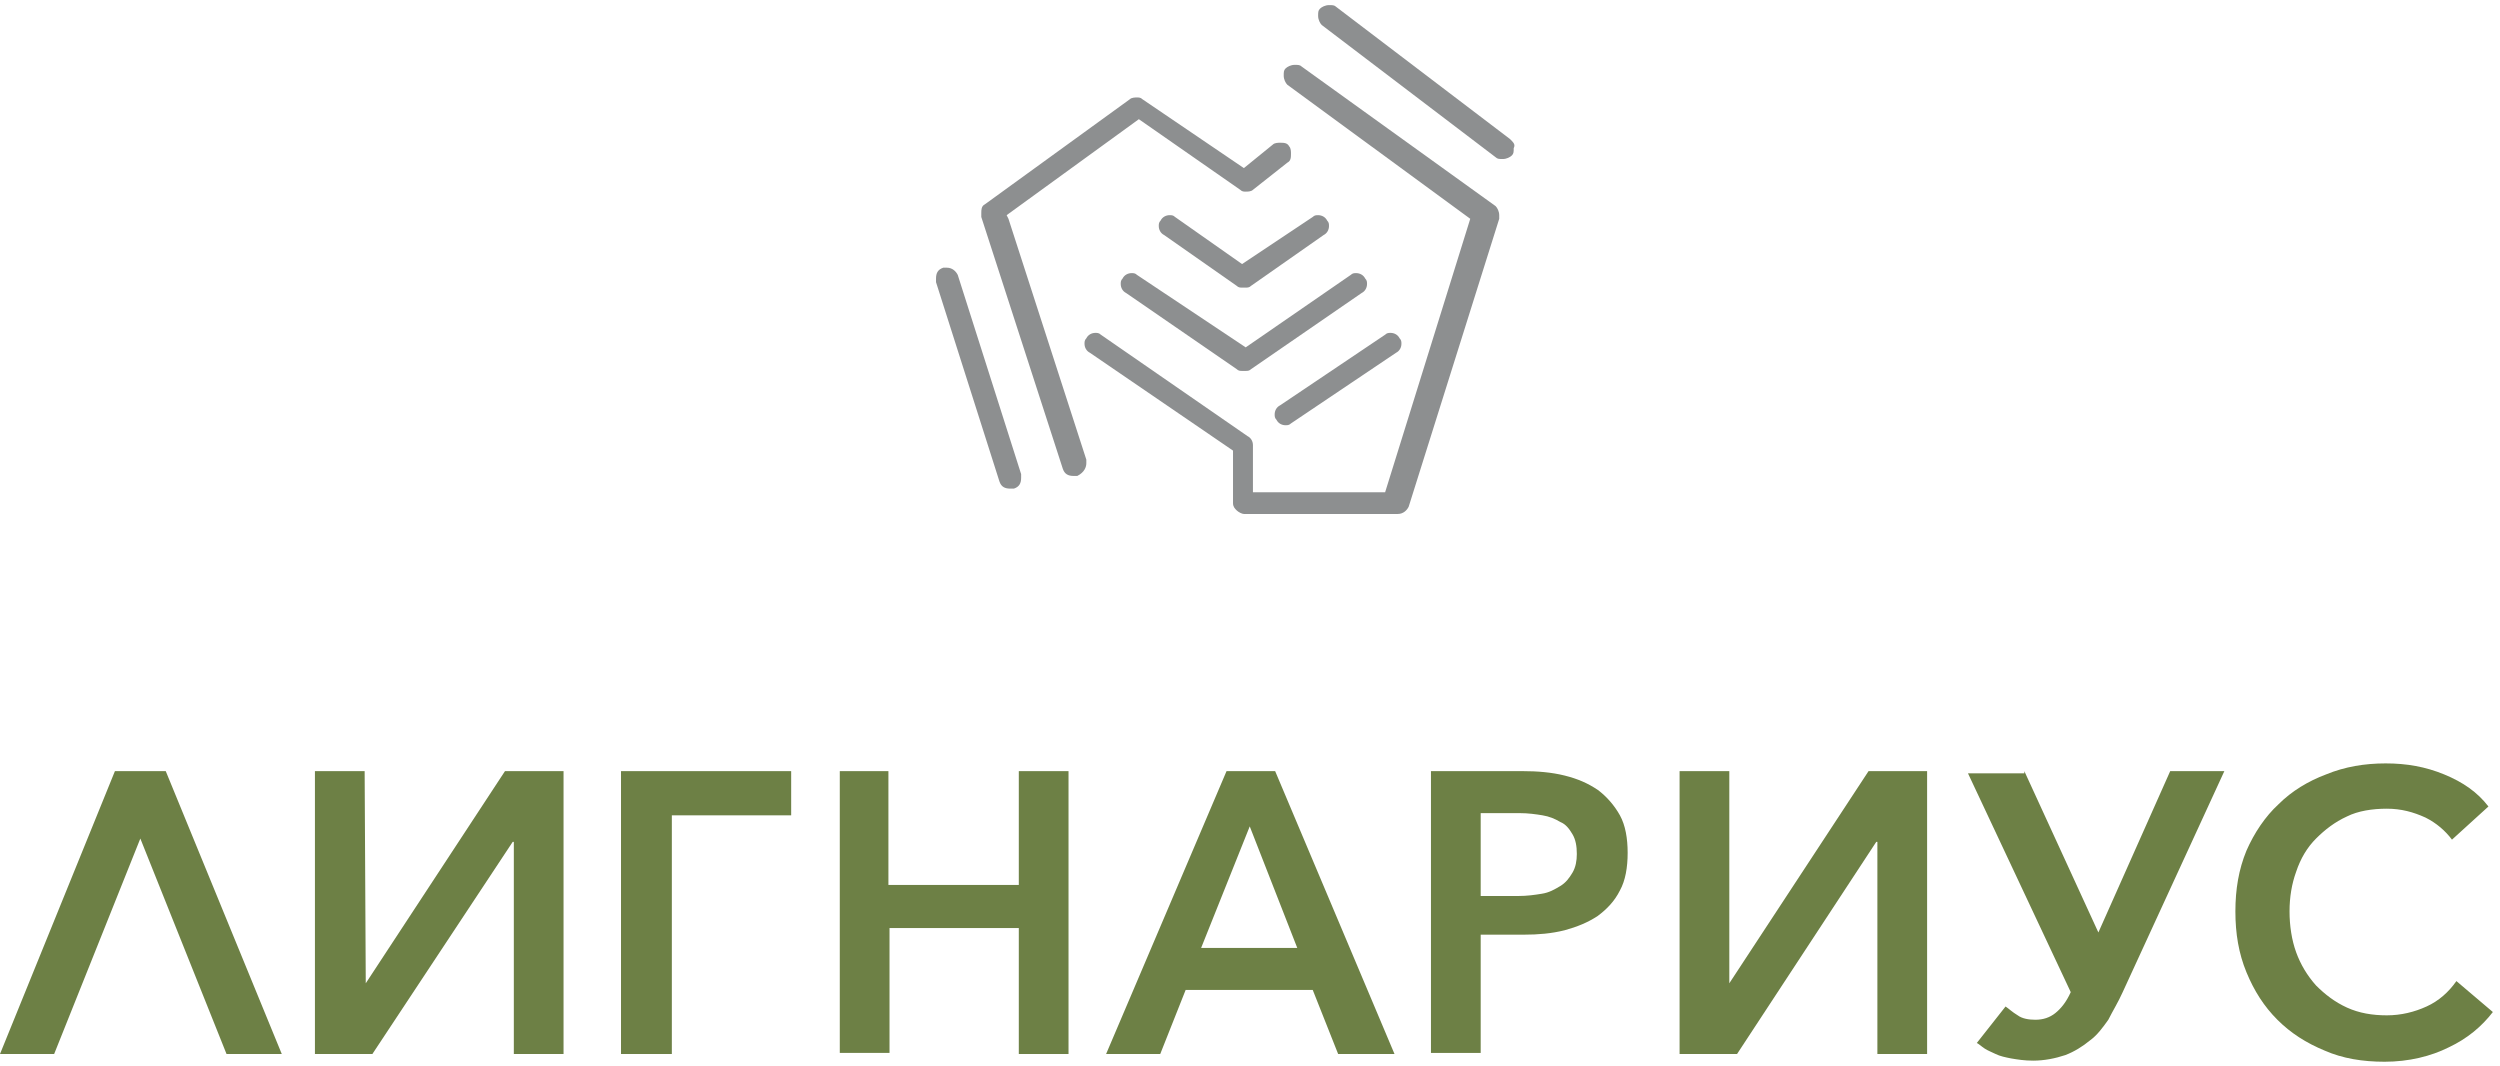
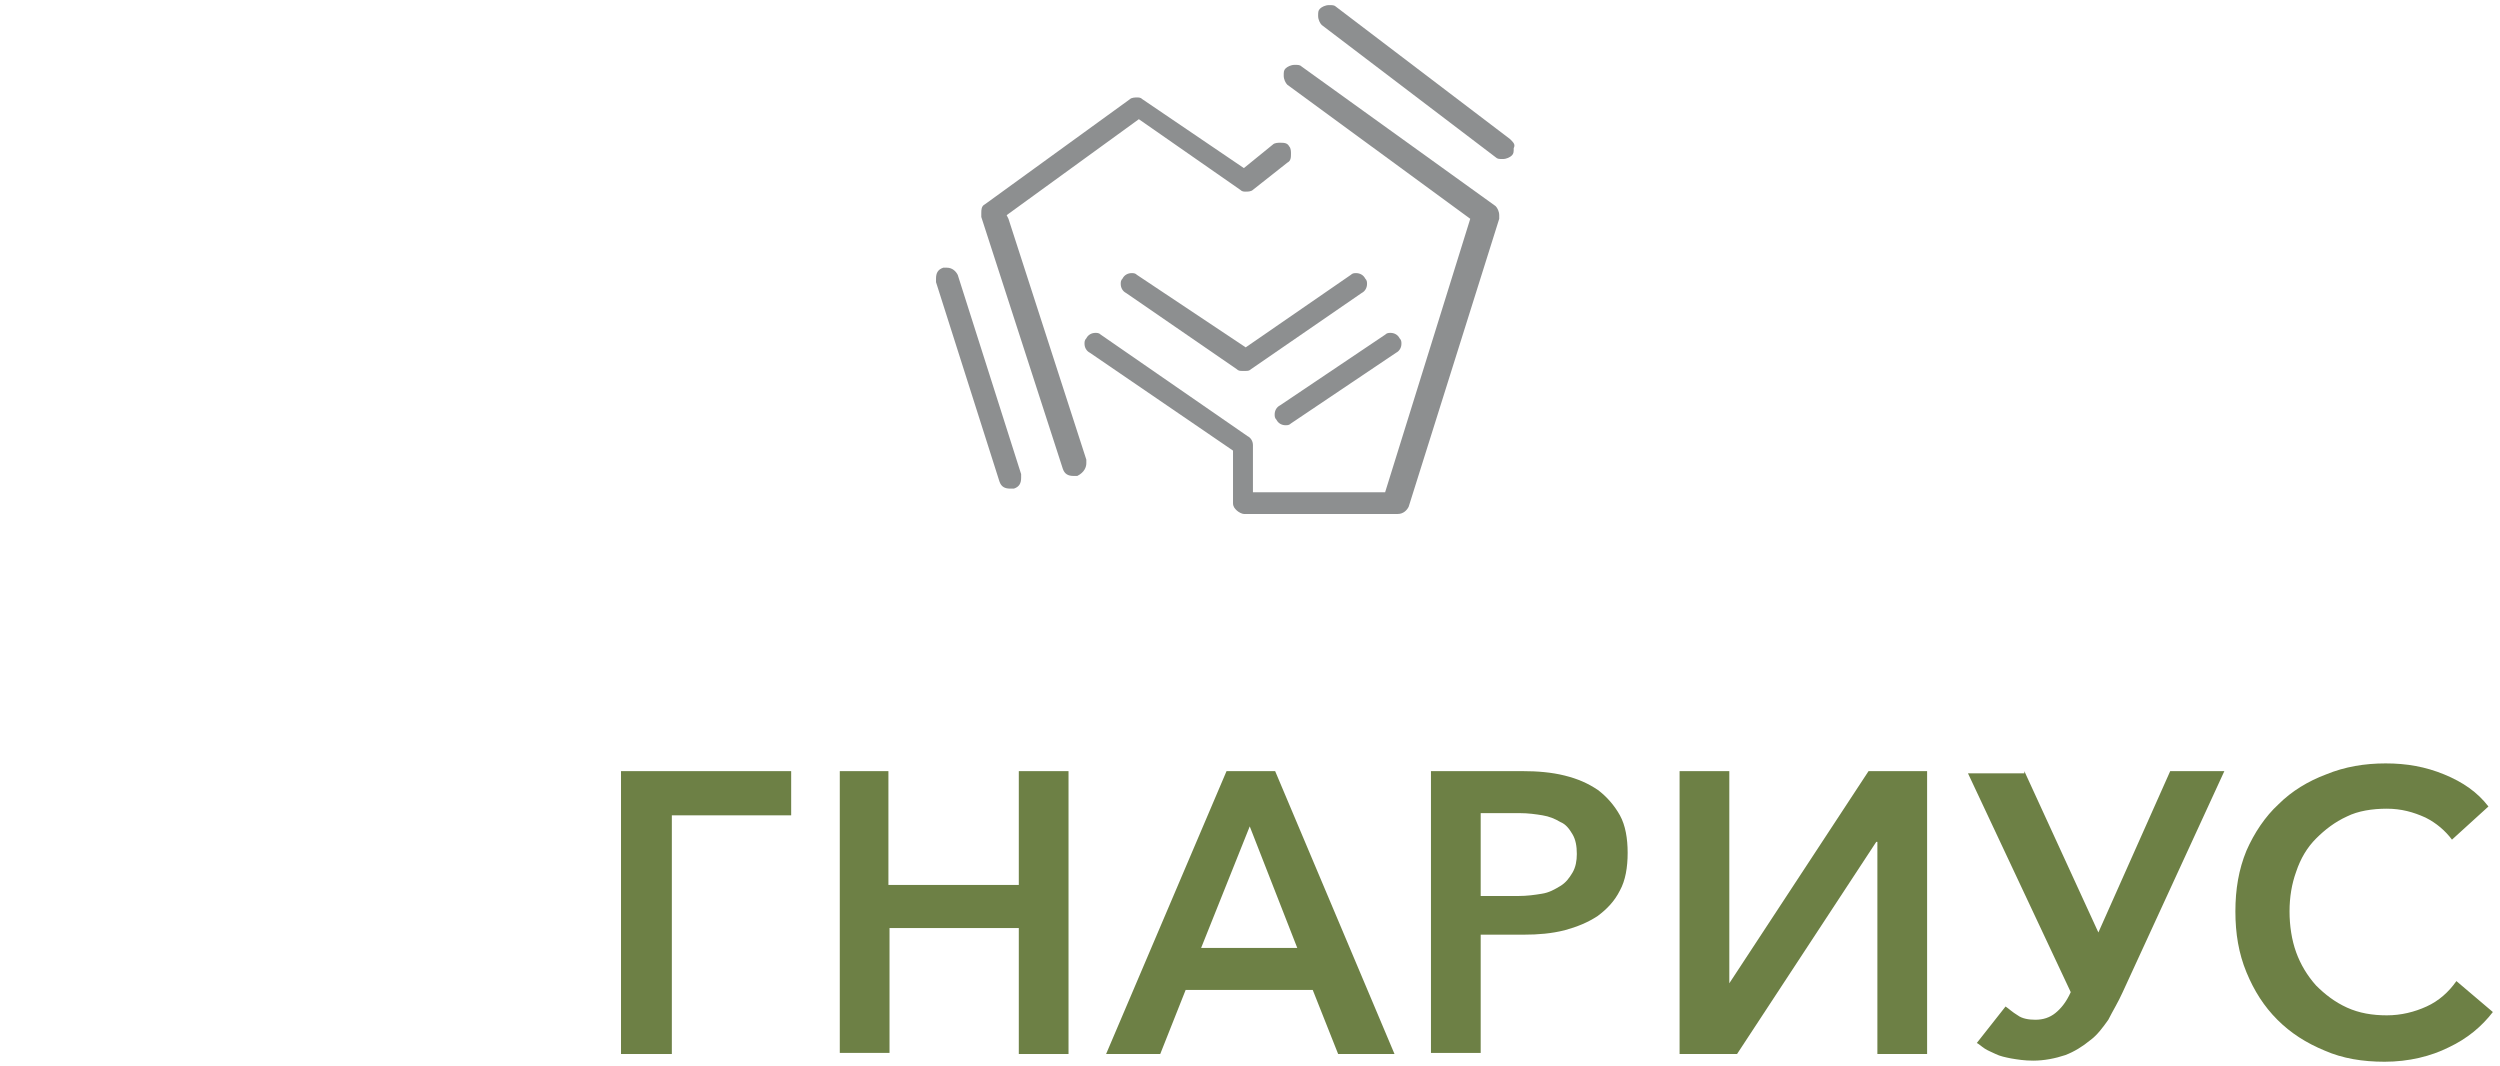
<svg xmlns="http://www.w3.org/2000/svg" width="211" height="90" viewBox="0 0 211 90" fill="none">
  <path d="M109.874 5.627C109.722 5.474 109.569 5.474 109.263 5.474C108.957 5.474 108.652 5.627 108.499 5.78C108.346 5.933 108.346 6.085 108.346 6.391C108.346 6.697 108.499 7.003 108.652 7.155L124.089 18.466L116.905 41.545H105.748V37.571C105.748 37.266 105.595 36.96 105.289 36.807L92.909 28.248C92.756 28.095 92.603 28.095 92.45 28.095C92.145 28.095 91.839 28.248 91.686 28.553C91.533 28.706 91.533 28.859 91.533 29.012C91.533 29.318 91.686 29.623 91.992 29.776L104.066 38.03V42.462C104.066 42.768 104.219 42.921 104.372 43.074C104.525 43.227 104.831 43.379 104.983 43.379H117.975C118.434 43.379 118.739 43.074 118.892 42.768L126.534 18.466V18.16C126.534 17.855 126.382 17.549 126.229 17.396L109.874 5.627Z" fill="#8D8F90" />
  <path d="M95.965 23.204C95.813 23.051 95.66 23.051 95.507 23.051C95.201 23.051 94.895 23.204 94.743 23.51C94.59 23.663 94.59 23.816 94.59 23.968C94.59 24.274 94.743 24.58 95.048 24.733L104.372 31.152C104.525 31.305 104.678 31.305 104.83 31.305H104.983H105.136C105.289 31.305 105.442 31.305 105.595 31.152L114.918 24.733C115.224 24.58 115.377 24.274 115.377 23.968C115.377 23.816 115.377 23.663 115.224 23.51C115.071 23.204 114.765 23.051 114.46 23.051C114.307 23.051 114.154 23.051 114.001 23.204L105.136 29.318L95.965 23.204Z" fill="#8D8F90" />
  <path d="M107.582 34.973C107.582 35.126 107.582 35.279 107.735 35.432C107.888 35.737 108.193 35.89 108.499 35.89C108.652 35.89 108.805 35.89 108.958 35.737L117.823 29.776C118.128 29.624 118.281 29.318 118.281 29.012C118.281 28.859 118.281 28.707 118.128 28.554C117.975 28.248 117.67 28.095 117.364 28.095C117.211 28.095 117.058 28.095 116.906 28.248L108.041 34.209C107.735 34.362 107.582 34.667 107.582 34.973Z" fill="#8D8F90" />
-   <path d="M104.831 22.287L99.175 18.313C99.022 18.16 98.87 18.16 98.717 18.16C98.411 18.16 98.106 18.313 97.953 18.619C97.8 18.771 97.8 18.924 97.8 19.077C97.8 19.383 97.953 19.689 98.258 19.841L104.372 24.121C104.525 24.274 104.678 24.274 104.831 24.274H104.983H105.136C105.289 24.274 105.442 24.274 105.595 24.121L111.709 19.841C112.014 19.689 112.167 19.383 112.167 19.077C112.167 18.924 112.167 18.771 112.014 18.619C111.861 18.313 111.556 18.16 111.25 18.16C111.097 18.16 110.944 18.16 110.792 18.313L104.831 22.287Z" fill="#8D8F90" />
  <path d="M91.686 39.1V38.794L85.114 18.466L84.961 18.16L96.119 10.06L104.678 16.021C104.831 16.174 104.984 16.174 105.136 16.174C105.289 16.174 105.595 16.174 105.748 16.021L108.652 13.728C108.958 13.575 108.958 13.269 108.958 12.964C108.958 12.811 108.958 12.505 108.805 12.352C108.652 12.047 108.346 12.047 108.041 12.047C107.888 12.047 107.582 12.047 107.429 12.2L104.984 14.187L96.424 8.378C96.272 8.226 96.119 8.226 95.966 8.226C95.813 8.226 95.507 8.226 95.355 8.378L83.127 17.243C82.821 17.396 82.821 17.702 82.821 18.008V18.313L89.699 39.559C89.852 40.017 90.158 40.17 90.616 40.17H90.922C91.533 39.864 91.686 39.406 91.686 39.1Z" fill="#8D8F90" />
  <path d="M79.917 22.593H79.611C79.153 22.746 79 23.051 79 23.51V23.816L84.35 40.628C84.502 41.087 84.808 41.24 85.267 41.24H85.572C86.031 41.087 86.184 40.781 86.184 40.323V40.017L80.834 23.204C80.681 22.898 80.376 22.593 79.917 22.593Z" fill="#8D8F90" />
  <path d="M127.451 11.741L112.778 0.584C112.626 0.431 112.473 0.431 112.167 0.431C111.861 0.431 111.556 0.584 111.403 0.736C111.25 0.889 111.25 1.042 111.25 1.348C111.25 1.653 111.403 1.959 111.556 2.112L126.229 13.27C126.382 13.422 126.534 13.422 126.84 13.422C127.146 13.422 127.451 13.27 127.604 13.117C127.757 12.964 127.757 12.811 127.757 12.505C127.91 12.2 127.757 12.047 127.451 11.741Z" fill="#8D8F90" />
-   <path d="M4.57 88.958H0L9.699 65.084H13.989L23.782 88.958H19.119L11.844 70.772L4.57 88.958Z" fill="#6D8045" />
-   <path d="M30.87 82.99L42.62 65.084H47.563V88.958H43.367V71.052H43.273L31.429 88.958H26.58V65.084H30.776L30.87 82.99Z" fill="#6D8045" />
  <path d="M56.703 88.958H52.413V65.084H66.775V68.814H56.703V88.958Z" fill="#6D8045" />
  <path d="M70.785 65.084H74.982V74.689H85.987V65.084H90.183V88.958H85.987V78.327H75.075V88.865H70.878V65.084H70.785Z" fill="#6D8045" />
  <path d="M97.924 88.958H93.355L103.52 65.084H107.623L117.696 88.958H112.939L110.794 83.549H100.069L97.924 88.958ZM101.375 80.005H109.489L105.478 69.747L101.375 80.005Z" fill="#6D8045" />
  <path d="M120.68 65.084H128.514C129.727 65.084 130.939 65.177 132.058 65.457C133.177 65.736 134.017 66.109 134.856 66.669C135.602 67.228 136.255 67.975 136.721 68.814C137.187 69.653 137.374 70.772 137.374 71.985C137.374 73.197 137.187 74.316 136.721 75.156C136.255 76.088 135.602 76.741 134.856 77.301C134.017 77.86 133.084 78.233 132.058 78.513C130.939 78.793 129.82 78.886 128.607 78.886H124.97V88.865H120.773V65.084H120.68ZM124.97 75.622H128.141C128.887 75.622 129.54 75.529 130.1 75.436C130.752 75.342 131.219 75.062 131.685 74.783C132.151 74.503 132.431 74.13 132.711 73.663C132.991 73.197 133.084 72.638 133.084 72.078C133.084 71.425 132.991 70.866 132.711 70.399C132.431 69.933 132.151 69.56 131.685 69.374C131.219 69.094 130.752 68.907 130.193 68.814C129.633 68.721 128.98 68.627 128.234 68.627H124.97V75.622Z" fill="#6D8045" />
  <path d="M145.954 82.99L157.705 65.084H162.648V88.958H158.451V71.052H158.358L146.607 88.958H141.757V65.084H145.954V82.99Z" fill="#6D8045" />
  <path d="M170.854 65.084L177.103 78.7L183.165 65.084H187.735L179.155 83.736C178.782 84.575 178.315 85.321 177.942 86.067C177.476 86.72 177.01 87.373 176.357 87.839C175.797 88.306 175.051 88.772 174.305 89.052C173.466 89.331 172.533 89.518 171.601 89.518C170.854 89.518 170.295 89.425 169.735 89.331C169.269 89.238 168.803 89.145 168.43 88.958C168.057 88.772 167.777 88.679 167.497 88.492C167.217 88.306 167.031 88.119 166.844 88.026L169.269 84.948C169.549 85.135 169.829 85.415 170.295 85.694C170.668 85.974 171.228 86.067 171.787 86.067C172.44 86.067 172.999 85.881 173.466 85.508C173.932 85.135 174.398 84.575 174.771 83.736L166.098 65.27H170.854V65.084Z" fill="#6D8045" />
  <path d="M210.397 85.415C209.465 86.627 208.252 87.653 206.667 88.399C205.175 89.145 203.31 89.611 201.258 89.611C199.393 89.611 197.714 89.331 196.222 88.679C194.636 88.026 193.331 87.186 192.211 86.067C191.092 84.948 190.253 83.642 189.6 82.057C188.947 80.472 188.667 78.793 188.667 76.928C188.667 75.062 188.947 73.384 189.6 71.798C190.253 70.306 191.186 68.907 192.305 67.881C193.424 66.762 194.823 65.923 196.315 65.363C197.9 64.71 199.579 64.431 201.351 64.431C203.123 64.431 204.708 64.71 206.294 65.363C207.879 66.016 209.092 66.856 210.024 68.068L206.947 70.866C206.387 70.12 205.641 69.467 204.708 69.001C203.683 68.534 202.657 68.254 201.444 68.254C200.232 68.254 199.019 68.441 198.087 68.907C197.061 69.374 196.222 70.026 195.476 70.772C194.729 71.519 194.17 72.451 193.797 73.57C193.424 74.596 193.237 75.715 193.237 76.928C193.237 78.14 193.424 79.353 193.797 80.378C194.17 81.404 194.729 82.337 195.476 83.176C196.222 83.922 197.061 84.575 198.087 85.041C199.113 85.508 200.232 85.694 201.444 85.694C202.657 85.694 203.776 85.415 204.802 84.948C205.828 84.482 206.667 83.736 207.32 82.803L210.397 85.415Z" fill="#6D8045" />
</svg>